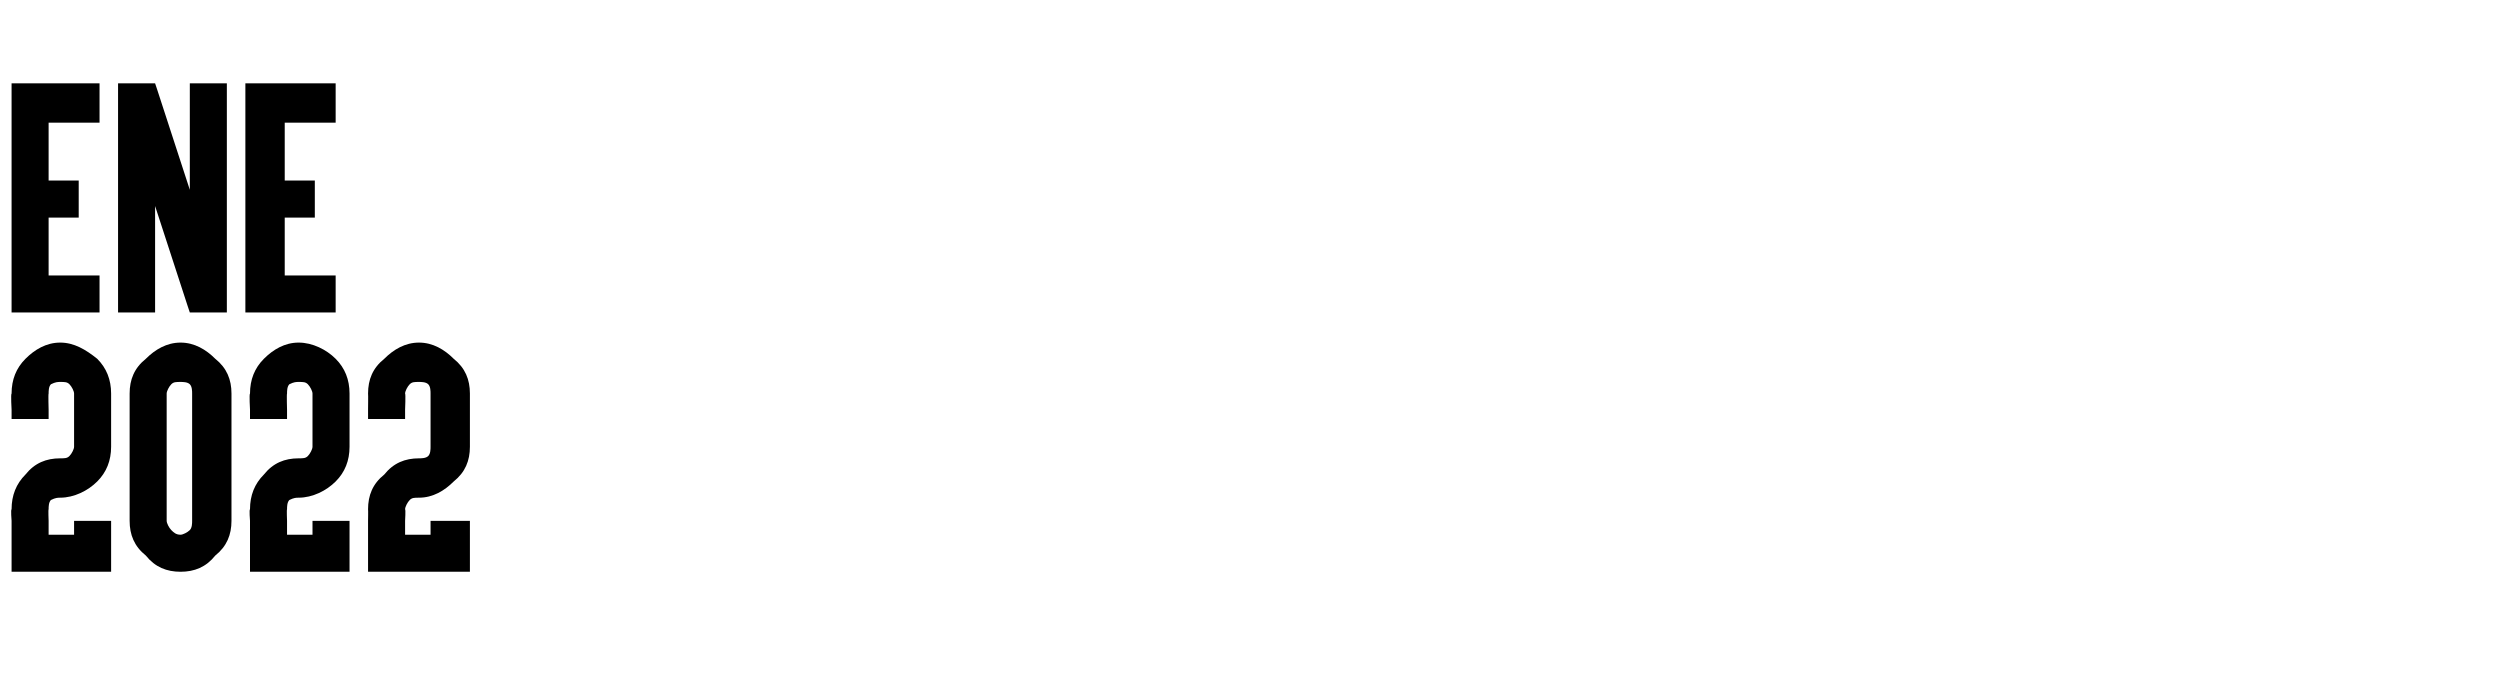
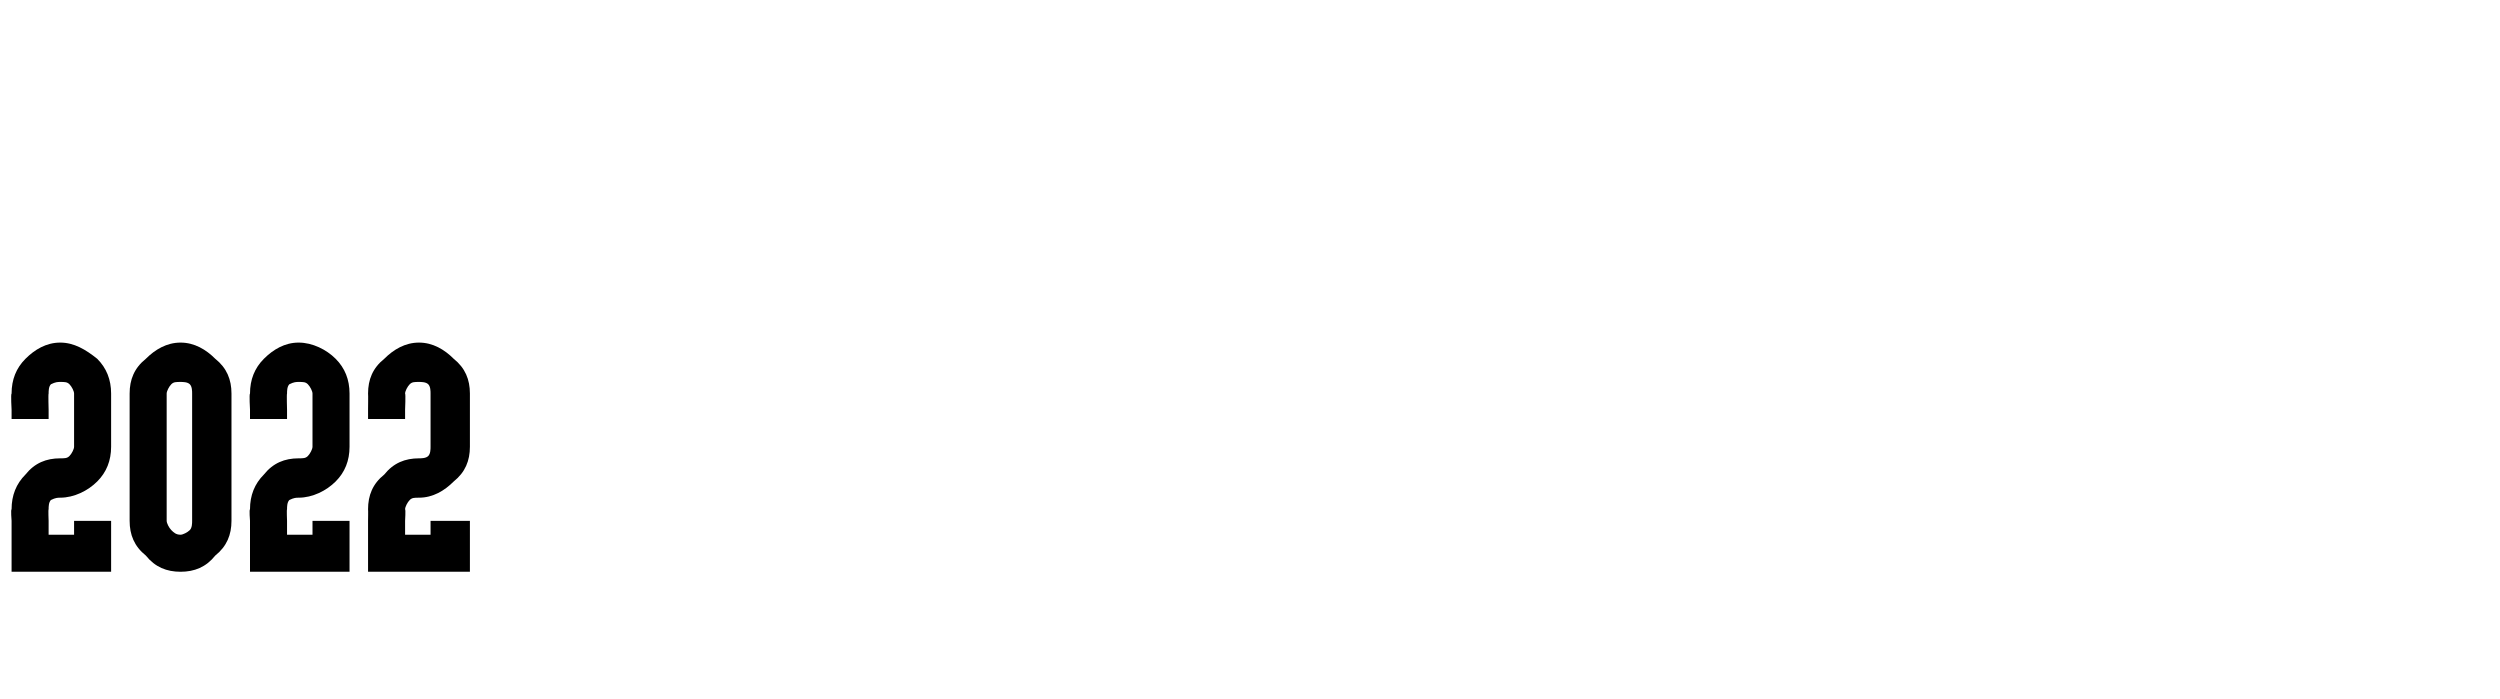
<svg xmlns="http://www.w3.org/2000/svg" version="1.1" width="108px" height="30.2px" viewBox="0 -1 108 30.2" style="top:-1px">
  <desc>ENE 2022</desc>
  <defs />
  <g id="Polygon44222">
    <path d="m4.2 14.5c.4.4.6.9.6 1.5c0 0 0 2.3 0 2.3c0 .6-.2 1.1-.6 1.5c-.4.4-1 .7-1.6.7c-.1 0-.2 0-.4.1c-.1.1-.1.3-.1.4c-.02.01 0 .5 0 .5l0 .6l.5 0l.6 0l0-.6l.3 0l1 0l.3 0l0 .9l0 .9l0 .4l-.3 0l-1.9 0l-1.8 0l-.3 0l0-.4l0-1.8c0 0-.04-.49 0-.5c0-.6.2-1.1.6-1.5c.4-.5.9-.7 1.5-.7c.2 0 .3 0 .4-.1c.1-.1.2-.3.2-.4c0 0 0-2.3 0-2.3c0-.1-.1-.3-.2-.4c-.1-.1-.2-.1-.4-.1c-.1 0-.2 0-.4.1c-.1.1-.1.3-.1.4c-.02.02 0 .7 0 .7l0 .4l-.4 0l-.9 0l-.3 0l0-.4c0 0-.04-.68 0-.7c0-.6.2-1.1.6-1.5c.4-.4.9-.7 1.5-.7c.6 0 1.1.3 1.6.7zm5.1 0c.5.4.7.9.7 1.5c0 0 0 5.5 0 5.5c0 .6-.2 1.1-.7 1.5c-.4.5-.9.7-1.5.7c0 0 0 0 0 0c-.6 0-1.1-.2-1.5-.7c-.5-.4-.7-.9-.7-1.5c0 0 0-5.5 0-5.5c0-.6.2-1.1.7-1.5c.4-.4.9-.7 1.5-.7c.6 0 1.1.3 1.5.7zm-1.9 1.1c-.1.1-.2.3-.2.4c0 0 0 5.5 0 5.5c0 .1.1.3.2.4c.1.1.2.2.4.2c0 0 0 0 0 0c.1 0 .3-.1.4-.2c.1-.1.1-.3.1-.4c0 0 0-5.5 0-5.5c0-.1 0-.3-.1-.4c-.1-.1-.3-.1-.4-.1c-.2 0-.3 0-.4.1zm7.1-1.1c.4.4.6.9.6 1.5c0 0 0 2.3 0 2.3c0 .6-.2 1.1-.6 1.5c-.4.4-1 .7-1.6.7c-.1 0-.2 0-.4.1c-.1.1-.1.3-.1.4c-.02.01 0 .5 0 .5l0 .6l.5 0l.6 0l0-.6l.4 0l.9 0l.3 0l0 .9l0 .9l0 .4l-.3 0l-1.9 0l-1.8 0l-.3 0l0-.4l0-1.8c0 0-.04-.49 0-.5c0-.6.2-1.1.6-1.5c.4-.5.9-.7 1.5-.7c.2 0 .3 0 .4-.1c.1-.1.2-.3.2-.4c0 0 0-2.3 0-2.3c0-.1-.1-.3-.2-.4c-.1-.1-.2-.1-.4-.1c-.1 0-.2 0-.4.1c-.1.1-.1.3-.1.4c-.02.02 0 .7 0 .7l0 .4l-.4 0l-.9 0l-.3 0l0-.4c0 0-.04-.68 0-.7c0-.6.2-1.1.6-1.5c.4-.4.9-.7 1.5-.7c.6 0 1.2.3 1.6.7zm5.1 0c.5.4.7.9.7 1.5c0 0 0 2.3 0 2.3c0 .6-.2 1.1-.7 1.5c-.4.4-.9.7-1.5.7c-.2 0-.3 0-.4.1c-.1.1-.2.3-.2.4c.03.01 0 .5 0 .5l0 .6l.6 0l.5 0l0-.6l.4 0l.9 0l.4 0l0 .9l0 .9l0 .4l-.4 0l-1.8 0l-1.8 0l-.4 0l0-.4l0-1.8c0 0 .01-.49 0-.5c0-.6.2-1.1.7-1.5c.4-.5.9-.7 1.5-.7c.1 0 .3 0 .4-.1c.1-.1.1-.3.1-.4c0 0 0-2.3 0-2.3c0-.1 0-.3-.1-.4c-.1-.1-.3-.1-.4-.1c-.2 0-.3 0-.4.1c-.1.1-.2.3-.2.4c.03.02 0 .7 0 .7l0 .4l-.3 0l-.9 0l-.4 0l0-.4c0 0 .01-.68 0-.7c0-.6.2-1.1.7-1.5c.4-.4.9-.7 1.5-.7c.6 0 1.1.3 1.5.7z" stroke="none" fill="#000" />
  </g>
  <g id="Polygon44221">
-     <path d="m4 2.6l.3 0l0 .4l0 .9l0 .4l-.3 0l-1.9 0l0 2.5l1 0l.3 0l0 .3l0 .9l0 .4l-.3 0l-1 0l0 2.5l1.9 0l.3 0l0 .3l0 .9l0 .4l-.3 0l-3.2 0l-.3 0l0-.4l0-9.1l0-.4l.3 0l3.2 0zm1.1.4l0-.4l.4 0l.9 0l.3 0l.1.3l1.4 4.3l0-4.2l0-.4l.3 0l.9 0l.4 0l0 .4l0 9.1l0 .4l-.4 0l-.9 0l-.3 0l-.1-.3l-1.4-4.3l0 4.2l0 .4l-.3 0l-.9 0l-.4 0l0-.4l0-9.1zm9.1-.4l.3 0l0 .4l0 .9l0 .4l-.3 0l-1.9 0l0 2.5l1 0l.3 0l0 .3l0 .9l0 .4l-.3 0l-1 0l0 2.5l1.9 0l.3 0l0 .3l0 .9l0 .4l-.3 0l-3.2 0l-.4 0l0-.4l0-9.1l0-.4l.4 0l3.2 0z" stroke="none" fill="#000" />
-   </g>
+     </g>
</svg>